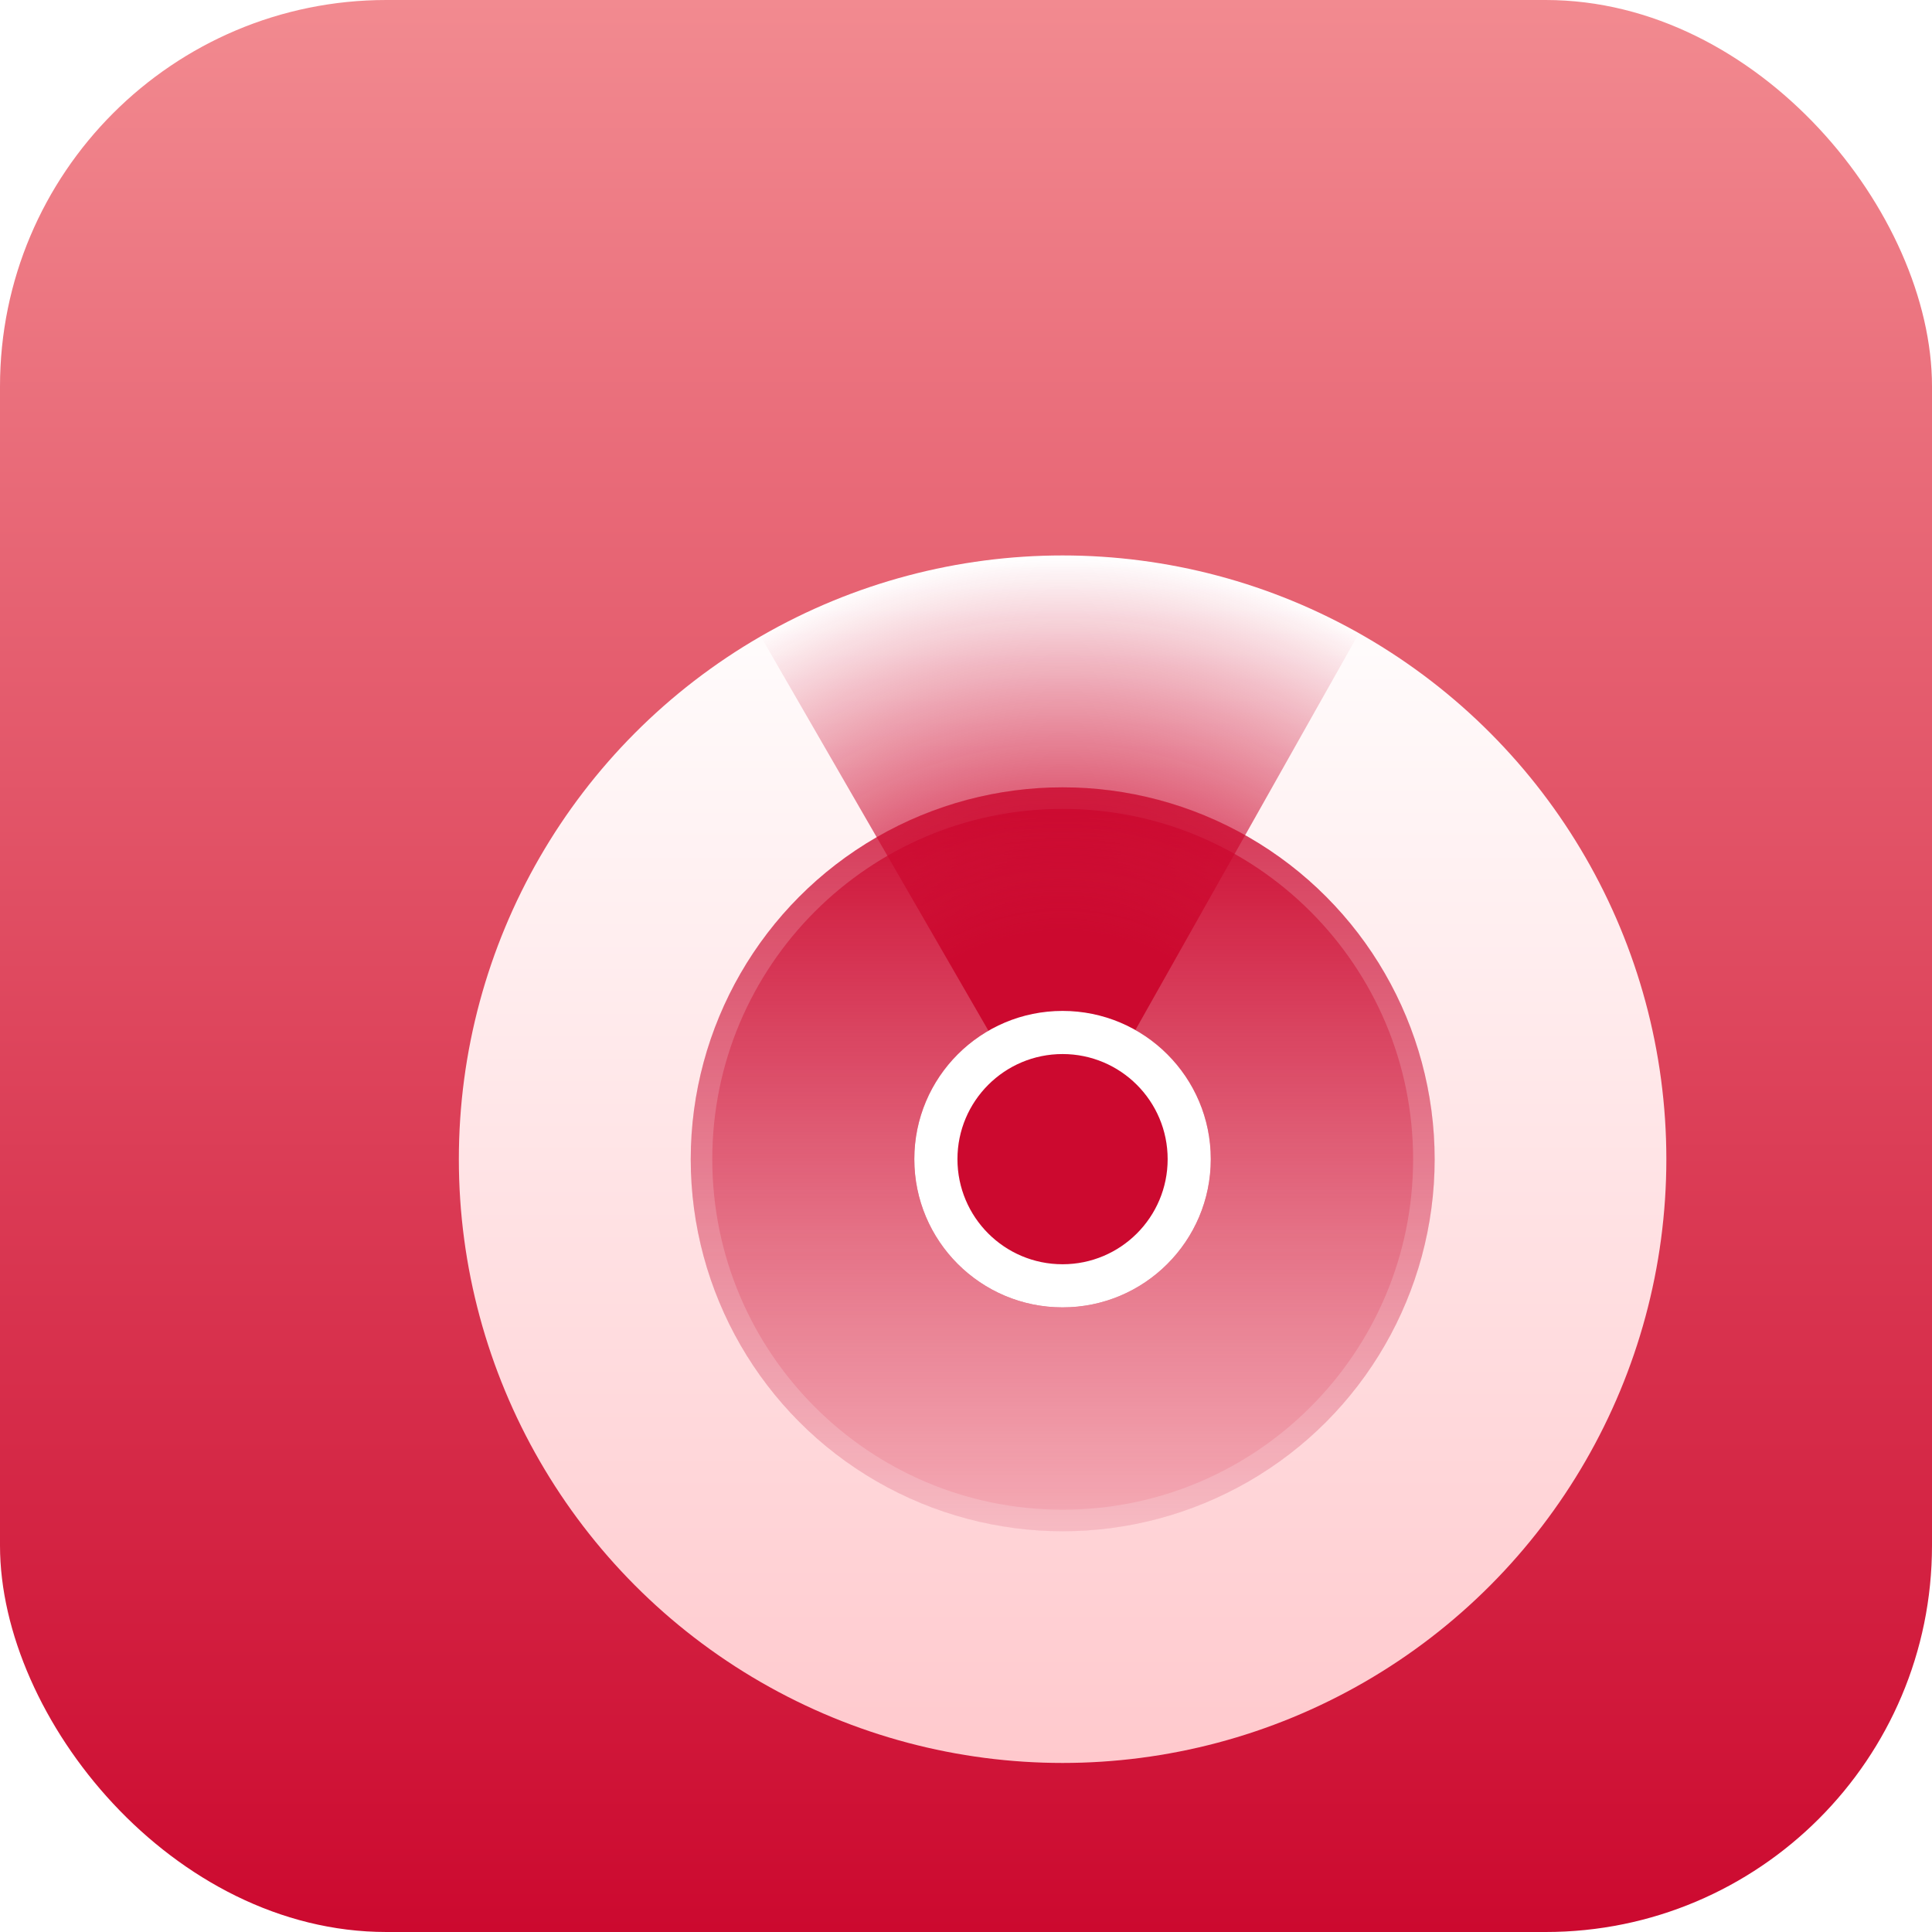
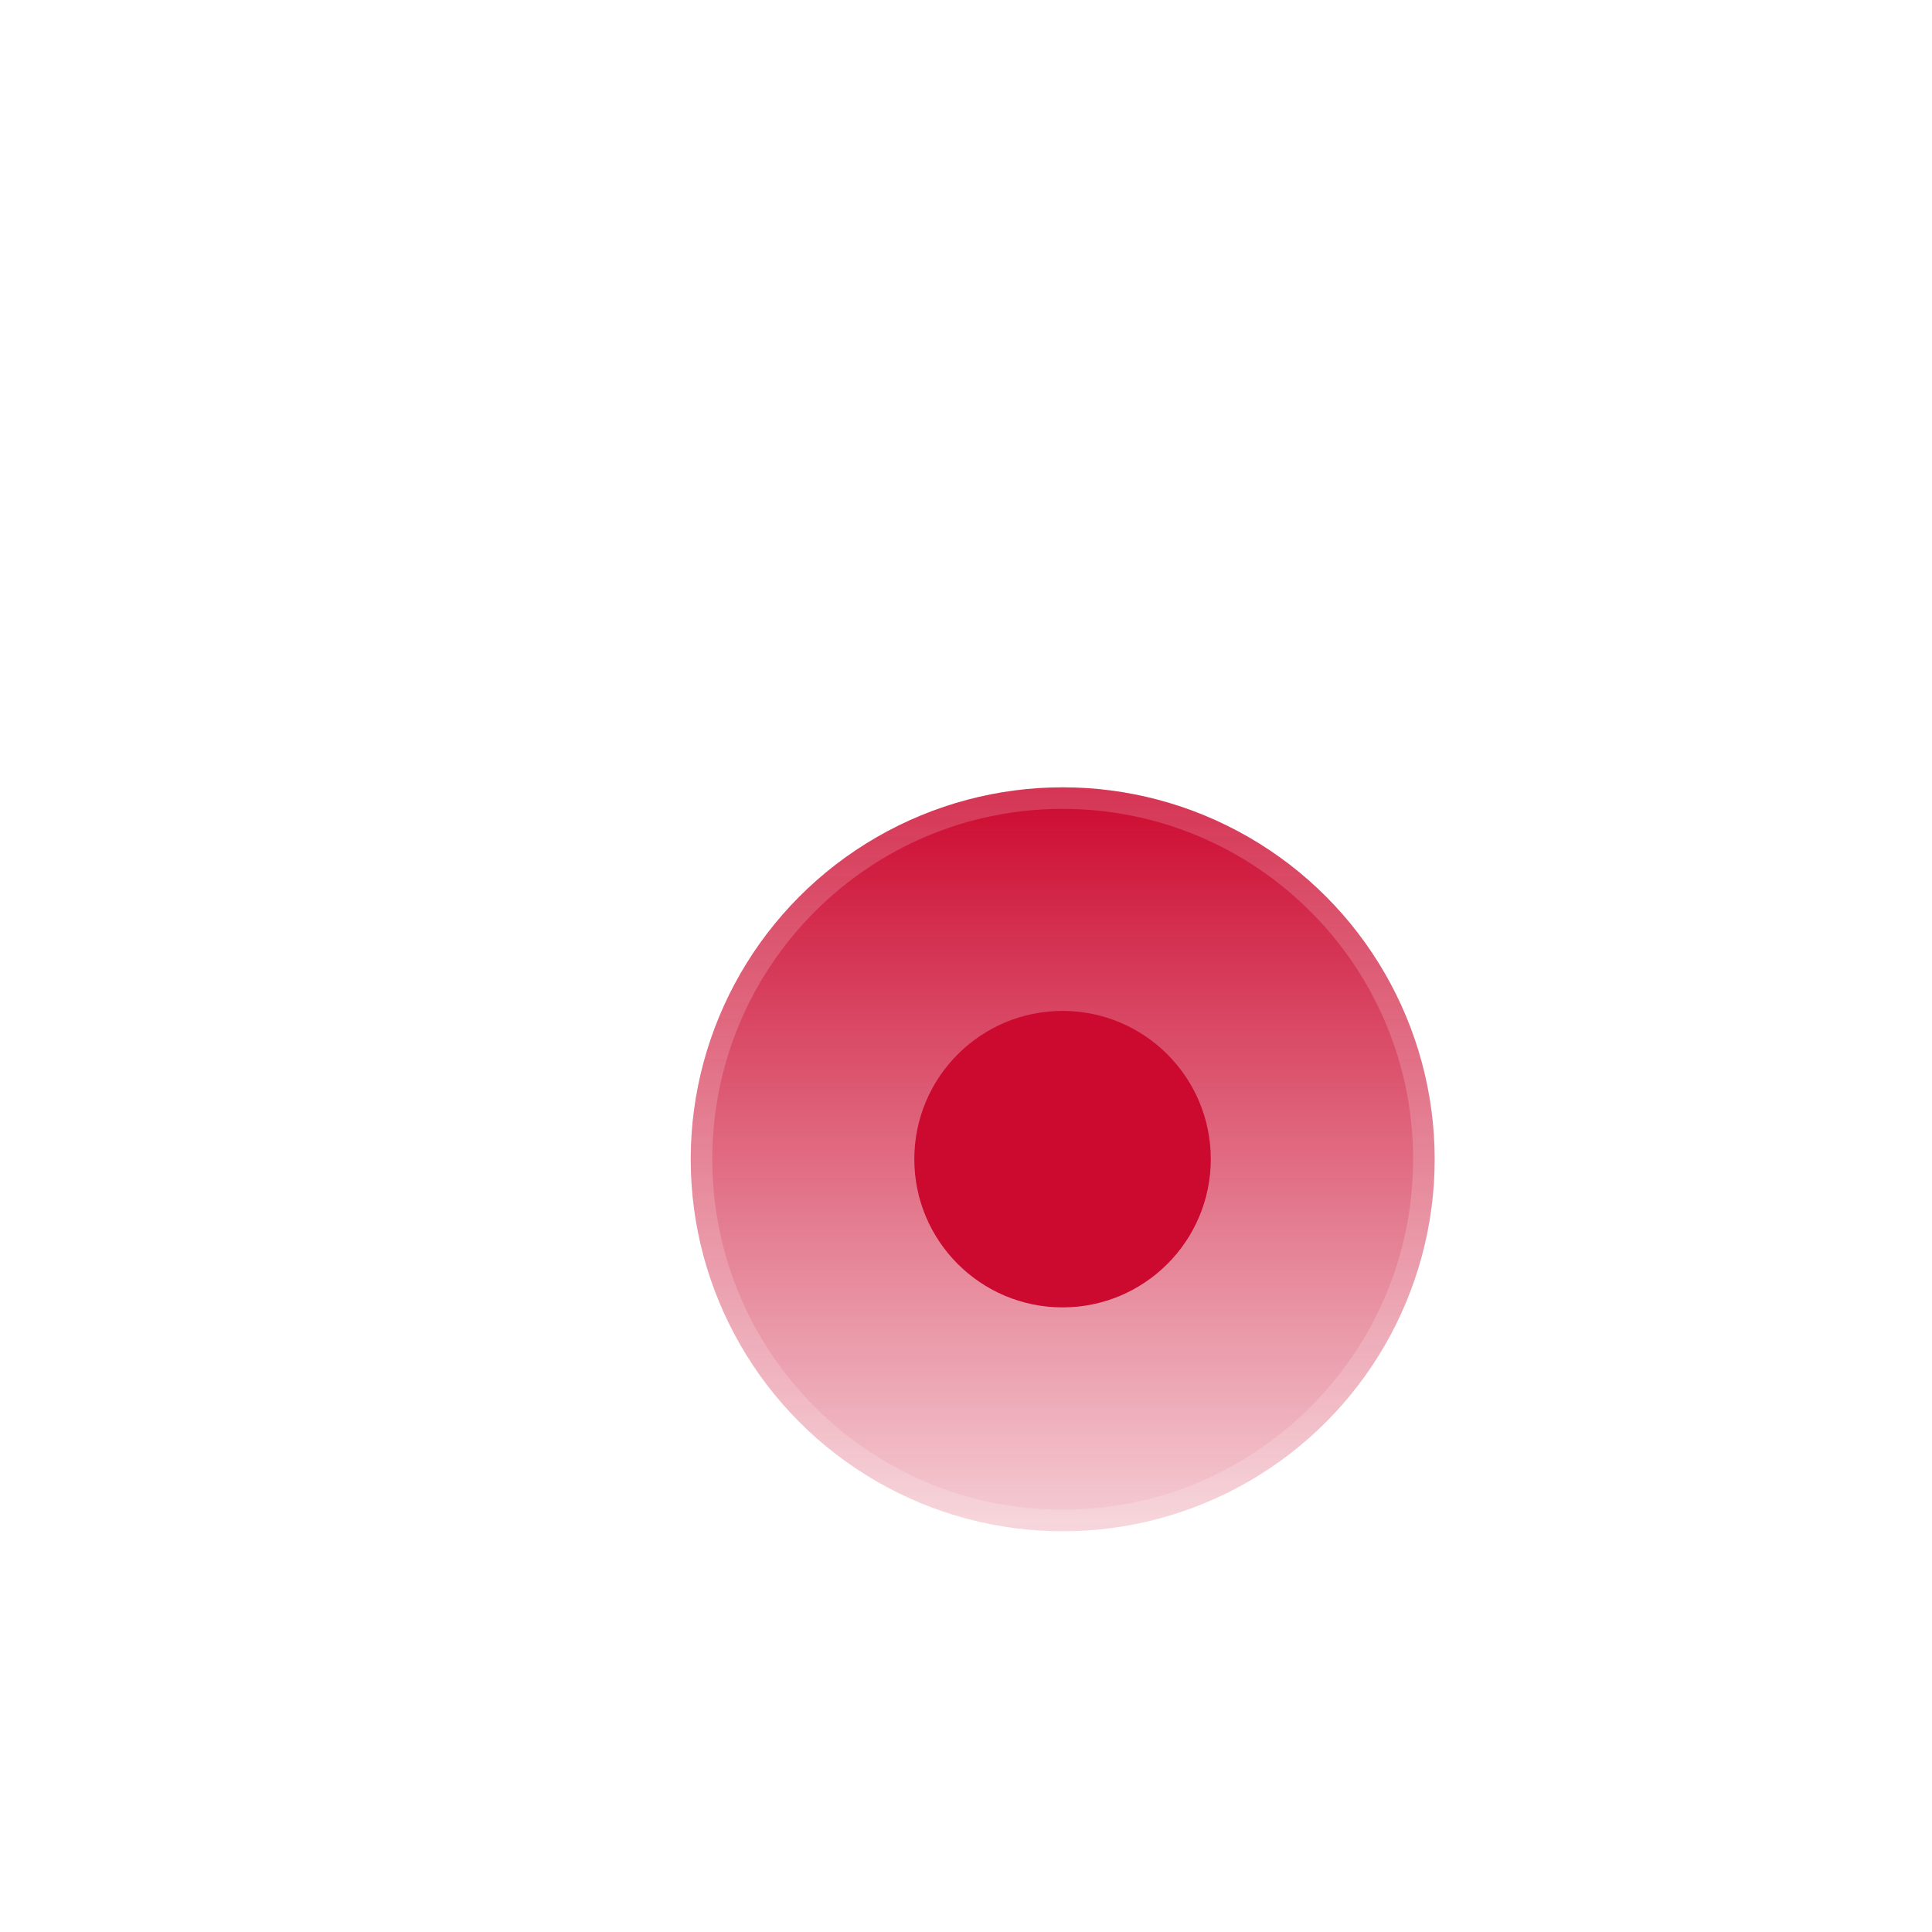
<svg xmlns="http://www.w3.org/2000/svg" width="40" height="40" viewBox="0 0 40 40" fill="none">
-   <rect width="40" height="40" rx="8" fill="url(#paint0_linear_2108_5852)" />
  <g filter="url(#filter0_d_2108_5852)">
-     <ellipse cx="20" cy="20" rx="12.5" ry="12.5" fill="url(#paint1_linear_2108_5852)" />
    <ellipse cx="20.002" cy="20.002" rx="7.701" ry="7.701" fill="url(#paint2_linear_2108_5852)" />
-     <path d="M20.002 12.524C24.132 12.525 27.48 15.872 27.48 20.002C27.479 24.131 24.131 27.479 20.002 27.48C15.872 27.48 12.525 24.132 12.524 20.002C12.524 15.872 15.872 12.524 20.002 12.524Z" stroke="white" stroke-opacity="0.18" stroke-width="0.446" />
-     <path d="M13.75 9.175C15.631 8.089 17.762 7.512 19.934 7.5C22.107 7.489 24.244 8.044 26.136 9.11L20 20L13.75 9.175Z" fill="url(#paint3_radial_2108_5852)" />
+     <path d="M20.002 12.524C24.132 12.525 27.48 15.872 27.48 20.002C27.479 24.131 24.131 27.479 20.002 27.48C15.872 27.48 12.525 24.132 12.524 20.002C12.524 15.872 15.872 12.524 20.002 12.524" stroke="white" stroke-opacity="0.18" stroke-width="0.446" />
    <path d="M23.068 19.999C23.068 21.694 21.694 23.068 19.999 23.068C18.304 23.068 16.93 21.694 16.93 19.999C16.93 18.304 18.304 16.93 19.999 16.93C21.694 16.93 23.068 18.304 23.068 19.999Z" fill="#CC092F" />
-     <path fill-rule="evenodd" clip-rule="evenodd" d="M19.999 22.175C21.201 22.175 22.175 21.201 22.175 19.999C22.175 18.797 21.201 17.823 19.999 17.823C18.797 17.823 17.823 18.797 17.823 19.999C17.823 21.201 18.797 22.175 19.999 22.175ZM19.999 23.068C21.694 23.068 23.068 21.694 23.068 19.999C23.068 18.304 21.694 16.93 19.999 16.93C18.304 16.93 16.93 18.304 16.93 19.999C16.93 21.694 18.304 23.068 19.999 23.068Z" fill="white" />
  </g>
  <defs>
    <filter id="filter0_d_2108_5852" x="7.5" y="7.5" width="29" height="31" filterUnits="userSpaceOnUse" color-interpolation-filters="sRGB">
      <feFlood flood-opacity="0" result="BackgroundImageFix" />
      <feColorMatrix in="SourceAlpha" type="matrix" values="0 0 0 0 0 0 0 0 0 0 0 0 0 0 0 0 0 0 127 0" result="hardAlpha" />
      <feOffset dx="2" dy="4" />
      <feGaussianBlur stdDeviation="1" />
      <feComposite in2="hardAlpha" operator="out" />
      <feColorMatrix type="matrix" values="0 0 0 0 0 0 0 0 0 0 0 0 0 0 0 0 0 0 0.2 0" />
      <feBlend mode="normal" in2="BackgroundImageFix" result="effect1_dropShadow_2108_5852" />
      <feBlend mode="normal" in="SourceGraphic" in2="effect1_dropShadow_2108_5852" result="shape" />
    </filter>
    <linearGradient id="paint0_linear_2108_5852" x1="20" y1="0" x2="20" y2="40" gradientUnits="userSpaceOnUse">
      <stop stop-color="#F28A90" />
      <stop offset="1" stop-color="#CC092F" />
    </linearGradient>
    <linearGradient id="paint1_linear_2108_5852" x1="20" y1="7.5" x2="20" y2="32.5" gradientUnits="userSpaceOnUse">
      <stop stop-color="white" />
      <stop offset="1" stop-color="#FFC9CD" />
    </linearGradient>
    <linearGradient id="paint2_linear_2108_5852" x1="20.002" y1="12.301" x2="20.002" y2="27.703" gradientUnits="userSpaceOnUse">
      <stop stop-color="#CC092F" />
      <stop offset="1" stop-color="#CC092F" stop-opacity="0.2" />
    </linearGradient>
    <radialGradient id="paint3_radial_2108_5852" cx="0" cy="0" r="1" gradientUnits="userSpaceOnUse" gradientTransform="translate(20 20) rotate(-90) scale(12.5 12.5)">
      <stop offset="0.376" stop-color="#CC092F" />
      <stop offset="1" stop-color="#CC092F" stop-opacity="0" />
    </radialGradient>
  </defs>
</svg>